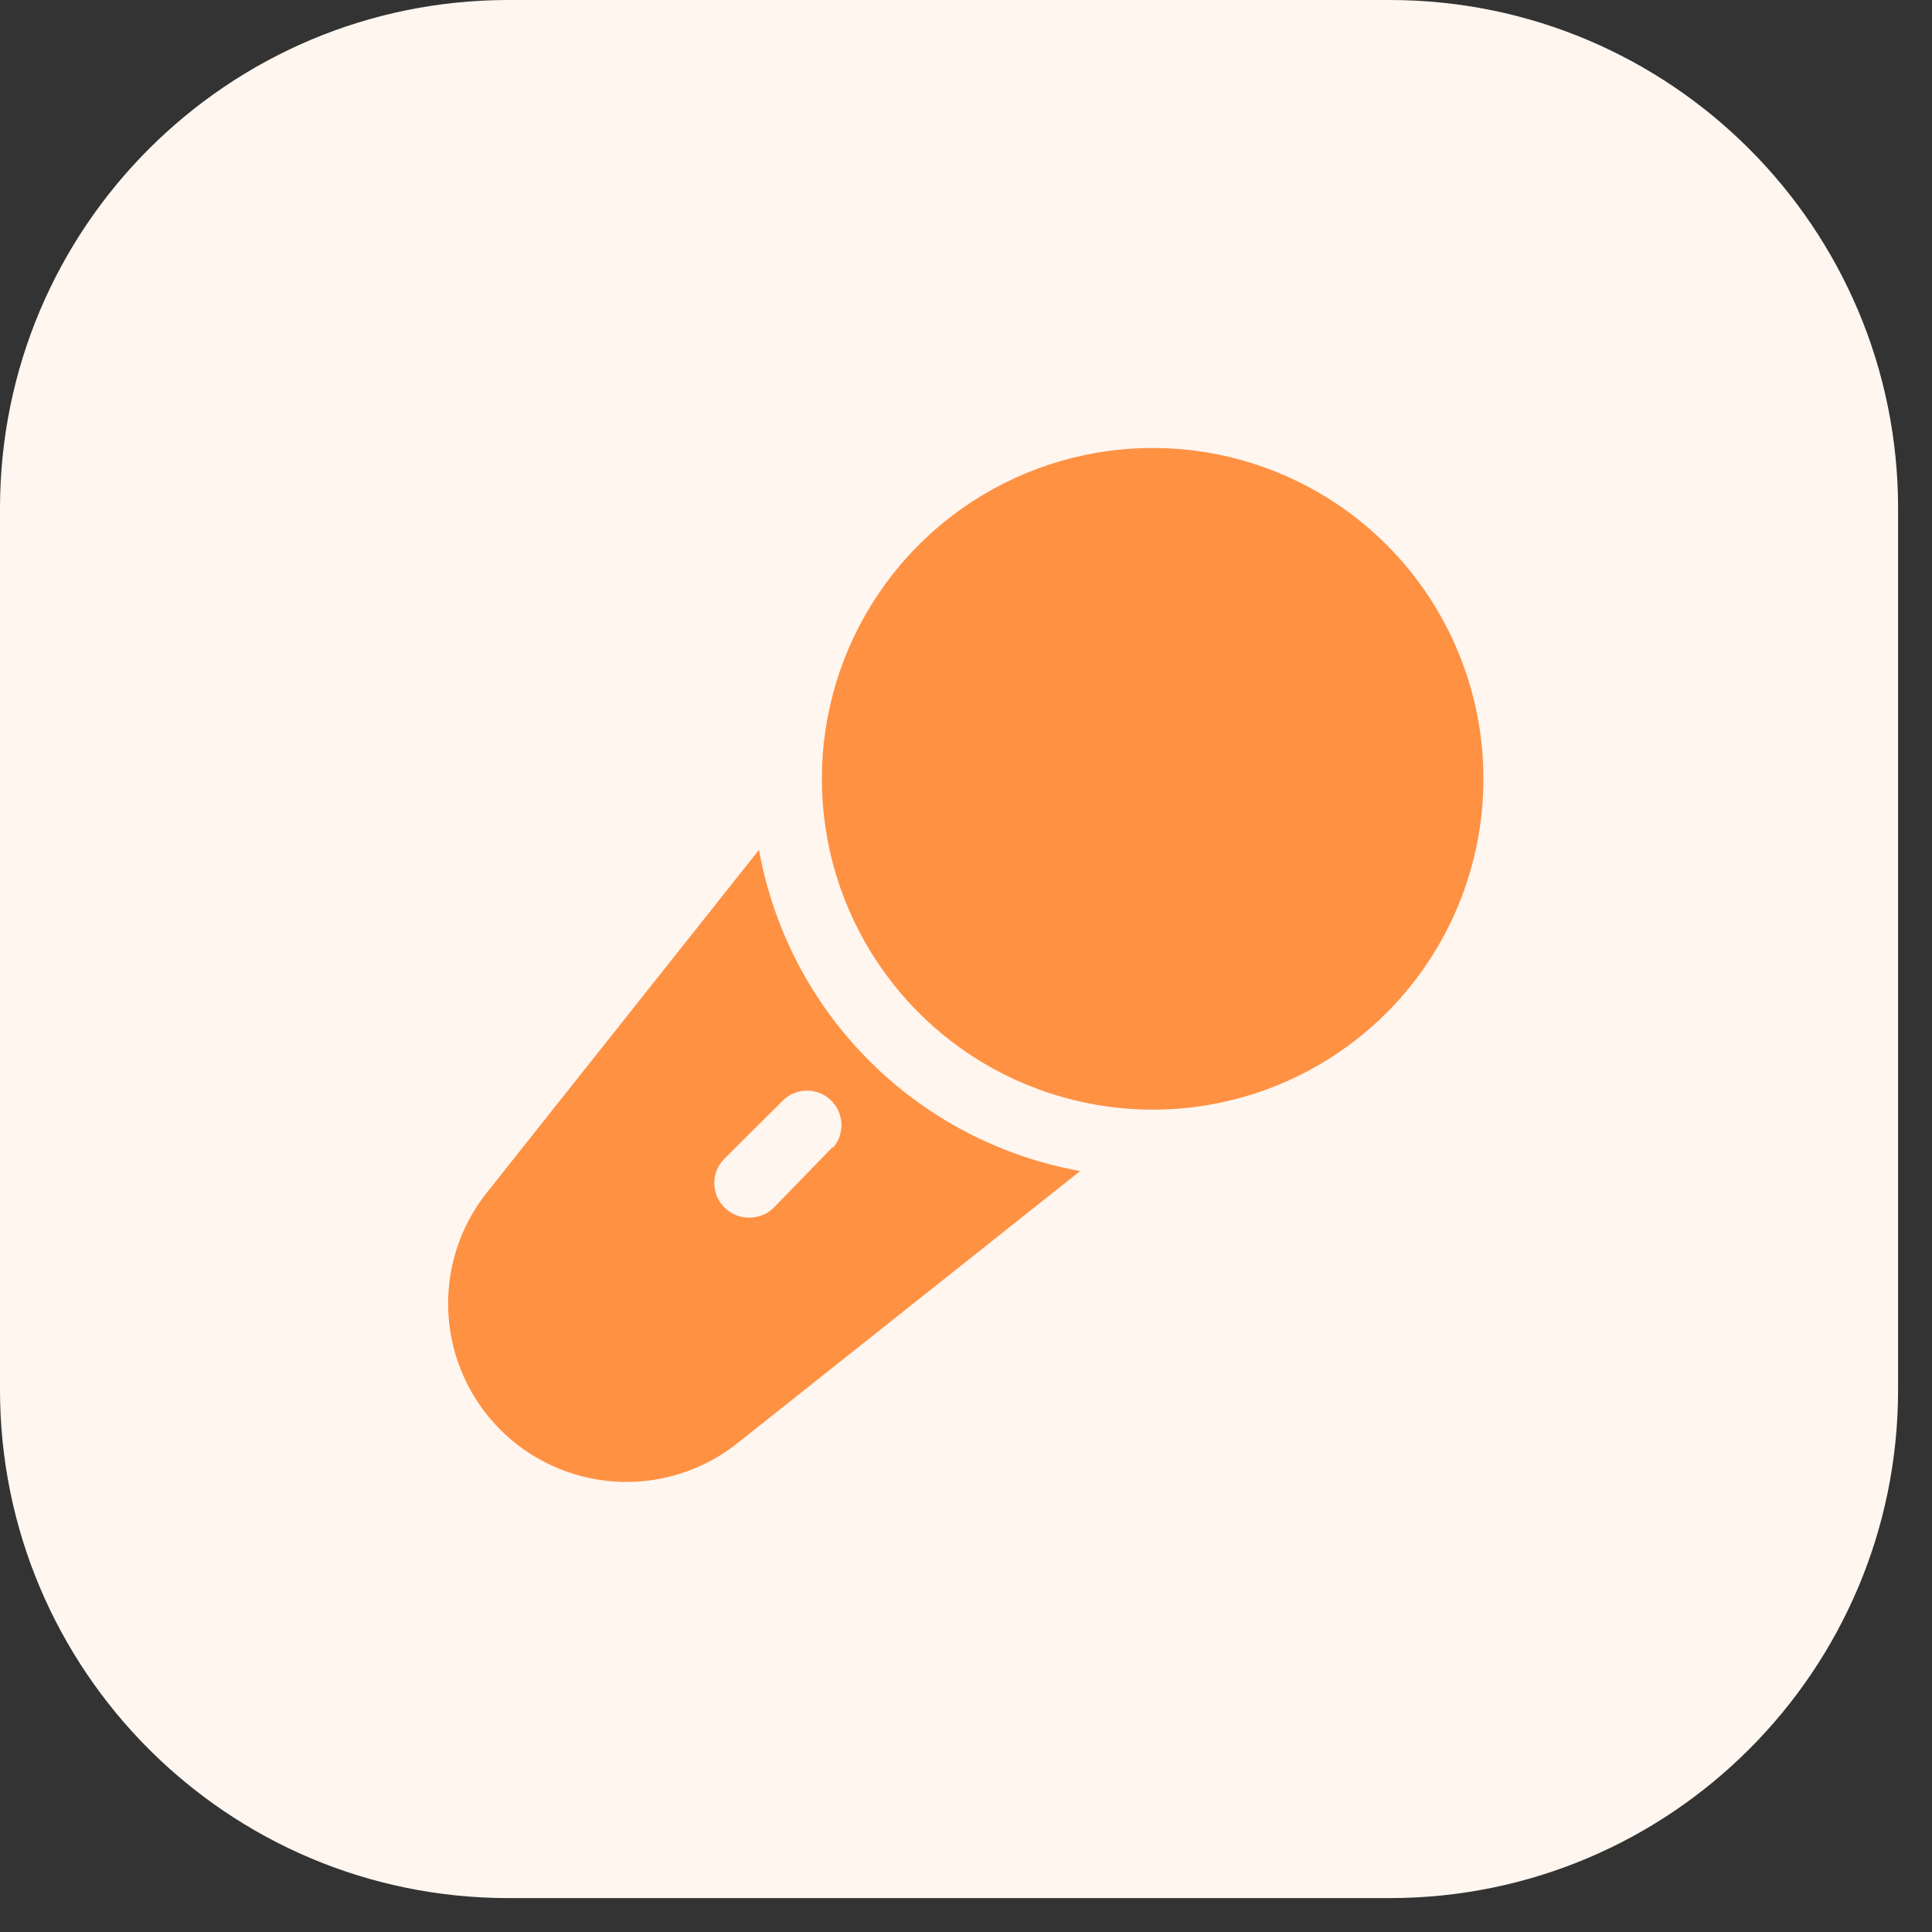
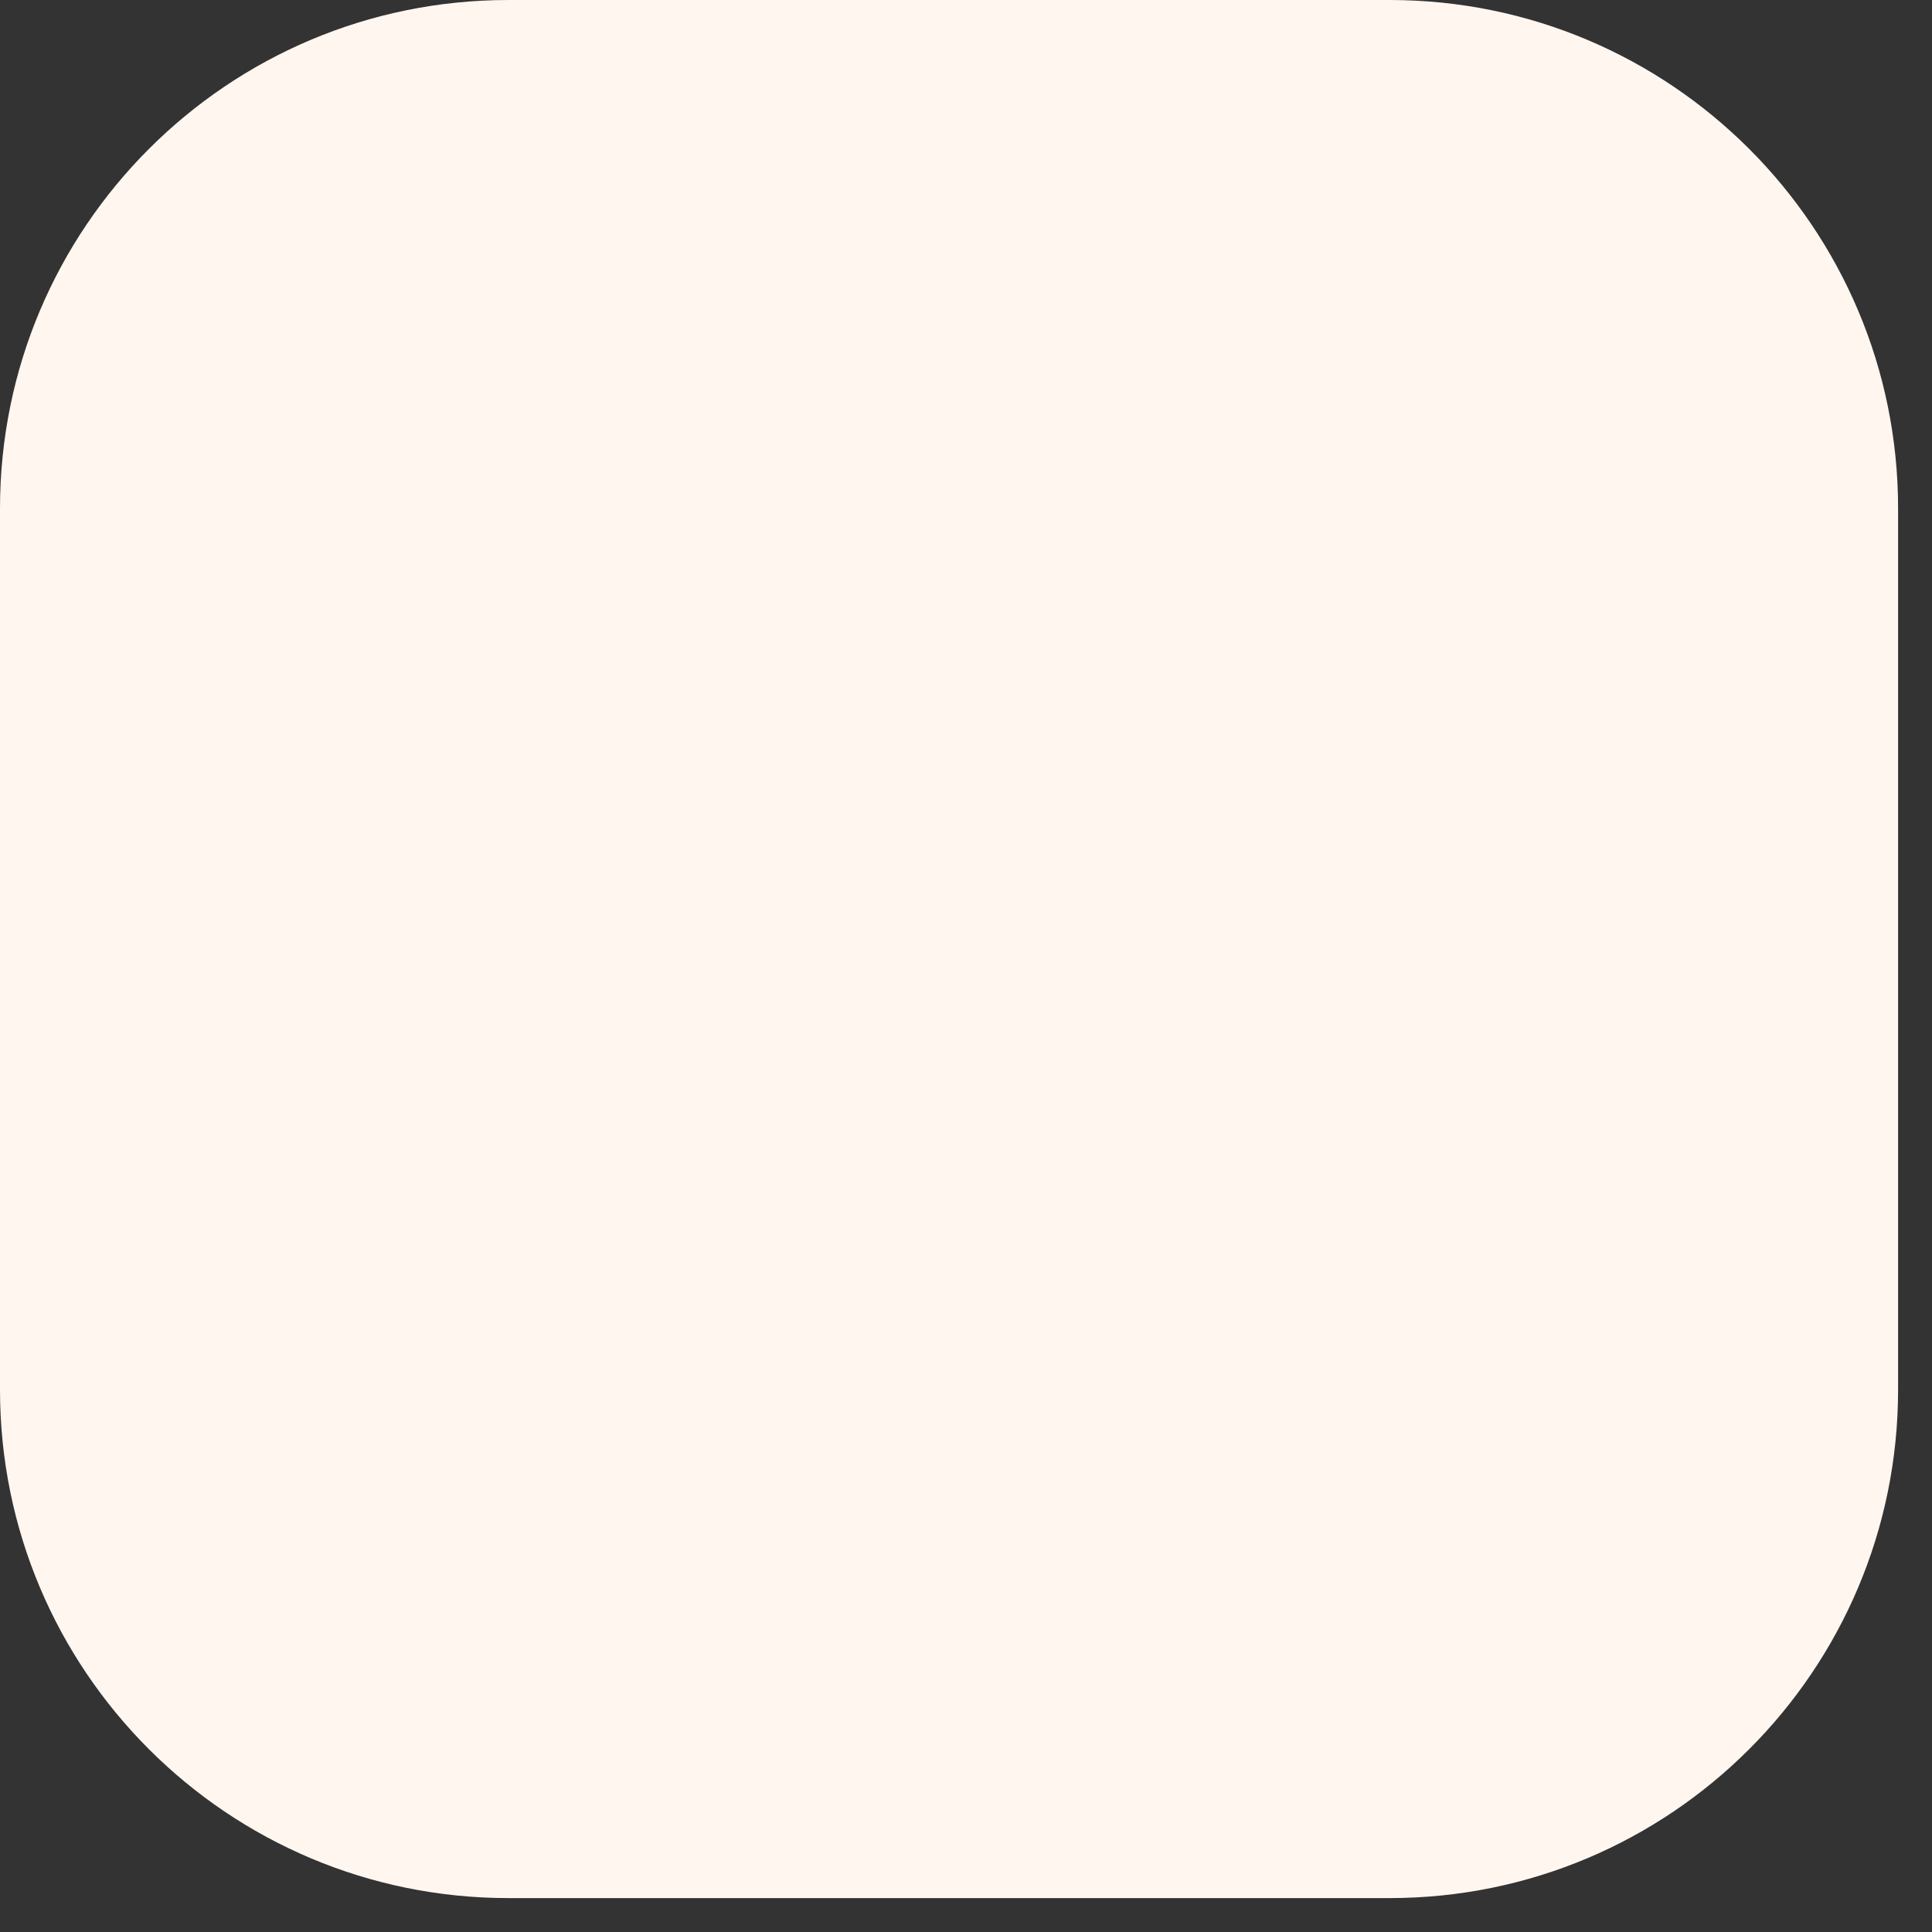
<svg xmlns="http://www.w3.org/2000/svg" width="56" height="56" viewBox="0 0 56 56" fill="none">
  <rect x="0" y="0" width="56" height="56" fill="#333333" stroke="none" />
  <path d="M0 14.737C0 6.598 6.598 0 14.737 0H40.281C48.42 0 55.017 6.598 55.017 14.737V40.281C55.017 48.42 48.42 55.017 40.281 55.017H14.737C6.598 55.017 0 48.42 0 40.281V14.737Z" fill="#FFF6F0" />
-   <path d="M40.2 15.799C38.859 14.457 37.15 13.541 35.29 13.17C33.429 12.799 31.5 12.987 29.746 13.713C27.993 14.438 26.494 15.667 25.44 17.245C24.385 18.822 23.822 20.677 23.822 22.574C23.822 24.472 24.385 26.327 25.44 27.904C26.494 29.482 27.993 30.711 29.746 31.436C31.5 32.161 33.429 32.35 35.29 31.979C37.15 31.607 38.859 30.692 40.2 29.349C41.992 27.55 42.998 25.114 42.998 22.574C42.998 20.035 41.992 17.599 40.2 15.799Z" fill="#FF9143" />
-   <path d="M22 24.633L14.06 34.633C13.295 35.628 12.918 36.867 12.999 38.12C13.081 39.373 13.615 40.553 14.502 41.441C15.39 42.328 16.57 42.862 17.823 42.944C19.076 43.025 20.315 42.648 21.31 41.883L31.31 33.943C28.994 33.527 26.86 32.412 25.196 30.747C23.531 29.083 22.416 26.949 22 24.633ZM24.13 33.253L22.43 35.003C22.337 35.096 22.226 35.169 22.104 35.219C21.982 35.268 21.852 35.294 21.72 35.293C21.587 35.295 21.454 35.27 21.331 35.221C21.207 35.171 21.095 35.097 21 35.003C20.907 34.91 20.832 34.799 20.781 34.677C20.73 34.556 20.704 34.425 20.704 34.293C20.704 34.161 20.73 34.03 20.781 33.908C20.832 33.786 20.907 33.676 21 33.583L22.74 31.853C22.931 31.689 23.178 31.603 23.429 31.613C23.681 31.623 23.92 31.727 24.098 31.905C24.276 32.083 24.38 32.322 24.39 32.574C24.4 32.825 24.314 33.072 24.15 33.263L24.13 33.253Z" fill="#FF9143" />
</svg>